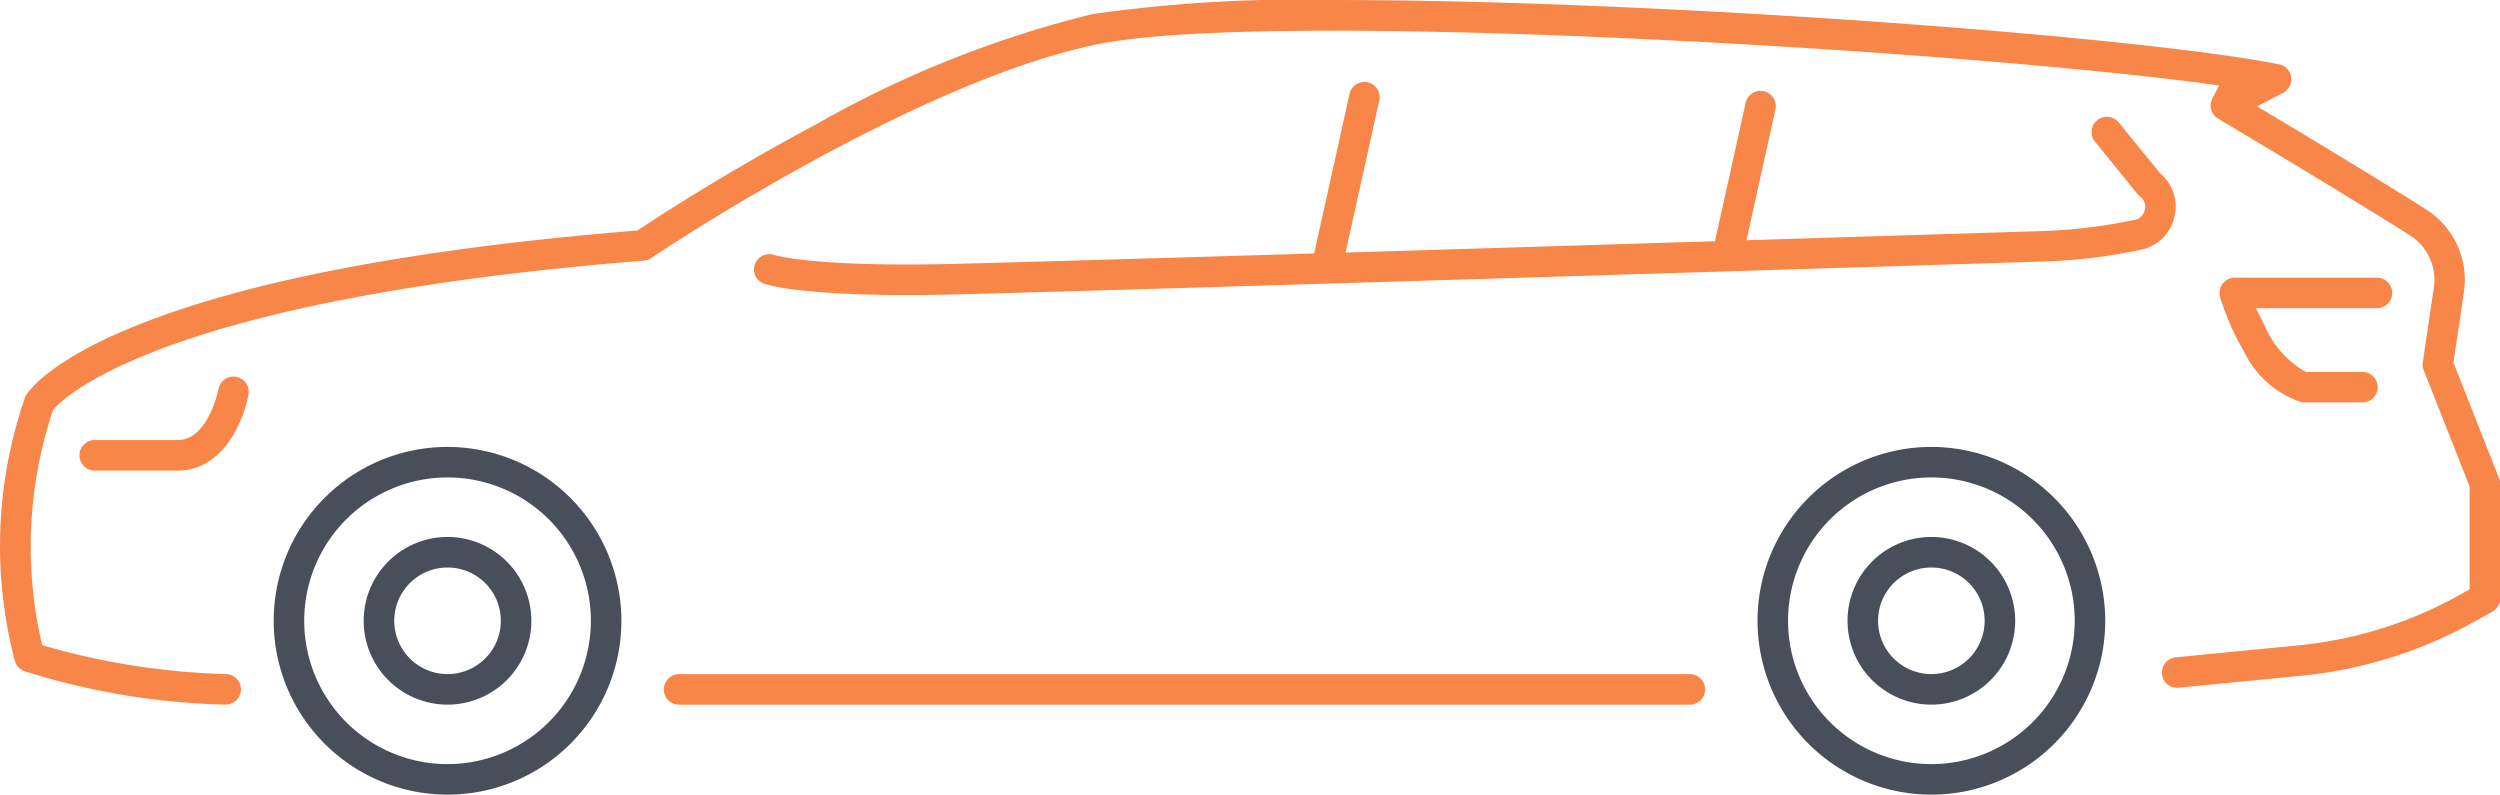
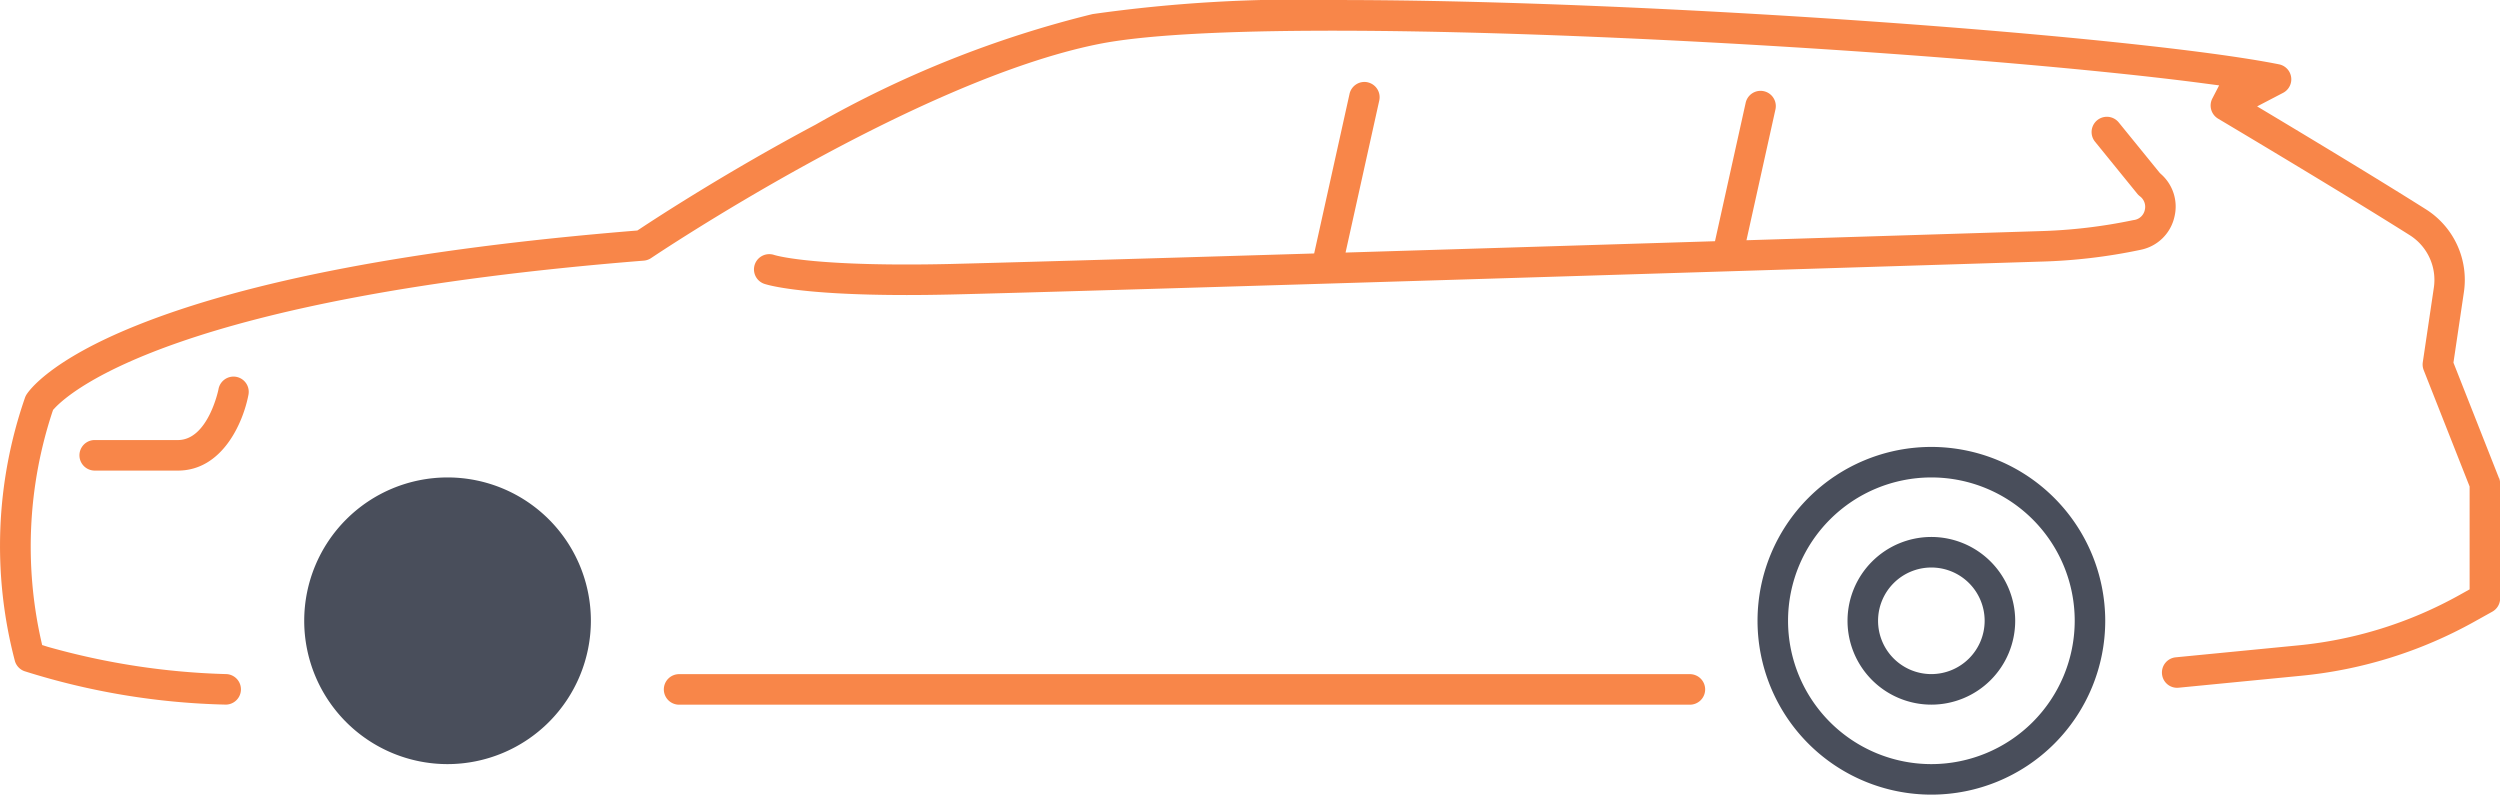
<svg xmlns="http://www.w3.org/2000/svg" id="Familiar" width="108.368" height="34.445" viewBox="0 0 108.368 34.445">
  <defs>
    <clipPath id="clip-path">
      <rect id="Rectángulo_95" data-name="Rectángulo 95" width="108.368" height="34.445" fill="none" />
    </clipPath>
  </defs>
  <g id="Grupo_220" data-name="Grupo 220" clip-path="url(#clip-path)">
-     <path id="Trazado_264" data-name="Trazado 264" d="M86.386,128.756a7.536,7.536,0,1,0,7.536,7.536,7.545,7.545,0,0,0-7.536-7.536m0,13.749a6.213,6.213,0,1,1,6.213-6.213,6.22,6.22,0,0,1-6.213,6.213" transform="translate(-66.986 -109.383)" fill="#494e5b" />
+     <path id="Trazado_264" data-name="Trazado 264" d="M86.386,128.756m0,13.749a6.213,6.213,0,1,1,6.213-6.213,6.22,6.22,0,0,1-6.213,6.213" transform="translate(-66.986 -109.383)" fill="#494e5b" />
    <path id="Trazado_265" data-name="Trazado 265" d="M108.421,154.693a3.634,3.634,0,1,0,3.633,3.634,3.637,3.637,0,0,0-3.633-3.634m0,5.944a2.31,2.31,0,1,1,2.31-2.31,2.313,2.313,0,0,1-2.31,2.31" transform="translate(-89.021 -131.417)" fill="#494e5b" />
    <path id="Trazado_266" data-name="Trazado 266" d="M513.866,128.756a7.536,7.536,0,1,0,7.536,7.536,7.545,7.545,0,0,0-7.536-7.536m0,13.749a6.213,6.213,0,1,1,6.213-6.213,6.22,6.22,0,0,1-6.213,6.213" transform="translate(-430.146 -109.383)" fill="#494e5b" />
    <path id="Trazado_267" data-name="Trazado 267" d="M535.9,154.693a3.634,3.634,0,1,0,3.634,3.634,3.638,3.638,0,0,0-3.634-3.634m0,5.944a2.31,2.31,0,1,1,2.31-2.31,2.313,2.313,0,0,1-2.31,2.31" transform="translate(-452.181 -131.417)" fill="#494e5b" />
    <path id="Trazado_268" data-name="Trazado 268" d="M108.322,20.719l-1.972-5,.453-3.056a3.618,3.618,0,0,0-1.645-3.59c-1.972-1.245-4.693-2.888-6.627-4.048l-.691-.414,1.127-.588a.662.662,0,0,0-.176-1.235C92.708,1.572,71.733,0,57.972,0A63.721,63.721,0,0,0,47.358.61a46.569,46.569,0,0,0-12,4.79c-3.761,2-6.793,3.971-7.632,4.527l-.1.064L27.512,10c-9.49.775-16.764,2.161-21.622,4.119-3.757,1.514-4.656,2.845-4.746,2.991a.641.641,0,0,0-.058.12A19.609,19.609,0,0,0,.649,28.663a.664.664,0,0,0,.409.429,31.189,31.189,0,0,0,8.74,1.45.662.662,0,0,0,.017-1.323,31.463,31.463,0,0,1-7.74-1.181l-.248-.078-.057-.253a18.625,18.625,0,0,1,.5-9.851l.031-.09.065-.069c.731-.786,5.4-4.79,25.541-6.4a.665.665,0,0,0,.317-.111c.113-.076,11.433-7.68,19.4-9.278,7.482-1.5,36.736.226,47.933,1.708l.636.084-.295.57a.663.663,0,0,0,.251.873l.018.011c.534.318,5.308,3.159,8.29,5.04a2.294,2.294,0,0,1,1.043,2.277l-.479,3.232a.665.665,0,0,0,.039.339l1.991,5.046v4.458l-.432.241a17.9,17.9,0,0,1-7.008,2.188l-5.3.517a.662.662,0,0,0-.594.723.656.656,0,0,0,.723.594l5.3-.517a19.219,19.219,0,0,0,7.523-2.349l.772-.43a.662.662,0,0,0,.339-.578V20.962a.651.651,0,0,0-.046-.241Z" transform="translate(0 0.001)" fill="#f88649" />
-     <path id="Trazado_269" data-name="Trazado 269" d="M646.28,79.994h-6.193a.662.662,0,0,0-.633.854,11.421,11.421,0,0,0,1.043,2.368,4.233,4.233,0,0,0,2.456,2.167.654.654,0,0,0,.154.019h2.486a.662.662,0,1,0,0-1.323h-2.408l-.077-.029a4.287,4.287,0,0,1-1.774-2.078L641,81.317h5.275a.662.662,0,0,0,0-1.323" transform="translate(-543.215 -67.958)" fill="#f88649" />
    <path id="Trazado_270" data-name="Trazado 270" d="M235.837,194.2H192.074a.662.662,0,1,0,0,1.323h43.763a.662.662,0,1,0,0-1.323" transform="translate(-162.611 -164.977)" fill="#f88649" />
    <path id="Trazado_271" data-name="Trazado 271" d="M23.381,112.566H27.01c1.925,0,2.83-2.069,3.062-3.292a.662.662,0,0,0-.525-.771h0a.662.662,0,0,0-.773.524c0,.022-.452,2.215-1.762,2.215H23.381a.662.662,0,0,0,0,1.323" transform="translate(-19.301 -92.167)" fill="#f88649" />
    <path id="Trazado_272" data-name="Trazado 272" d="M243.829,23.624a.661.661,0,0,0-.789.5l-1.534,6.919-.351.011c-8.391.254-13.579.4-15.421.445-5.691.129-7.438-.333-7.619-.387l-.017-.005a.648.648,0,0,0-.208-.034.661.661,0,0,0-.226,1.284c.056.02,1.411.488,6.178.488.608,0,1.255-.008,1.922-.023,5.4-.122,37.523-1.122,47.24-1.426a23.98,23.98,0,0,0,4.272-.5l.079-.017A1.875,1.875,0,0,0,278.8,29.44h0a1.874,1.874,0,0,0-.6-1.85l-.054-.056-1.764-2.171a.662.662,0,0,0-1.028.835l1.834,2.258a.668.668,0,0,0,.111.107.569.569,0,0,1,.214.59.555.555,0,0,1-.439.435L277,29.6a22.7,22.7,0,0,1-4.041.475l-12.134.377-.58.018,1.257-5.672a.661.661,0,1,0-1.291-.286l-1.33,6-.351.011c-4.8.148-10.116.312-15.083.463l-.58.018,1.461-6.59a.661.661,0,0,0-.5-.789" transform="translate(-184.541 -20.056)" fill="#f88649" />
  </g>
</svg>